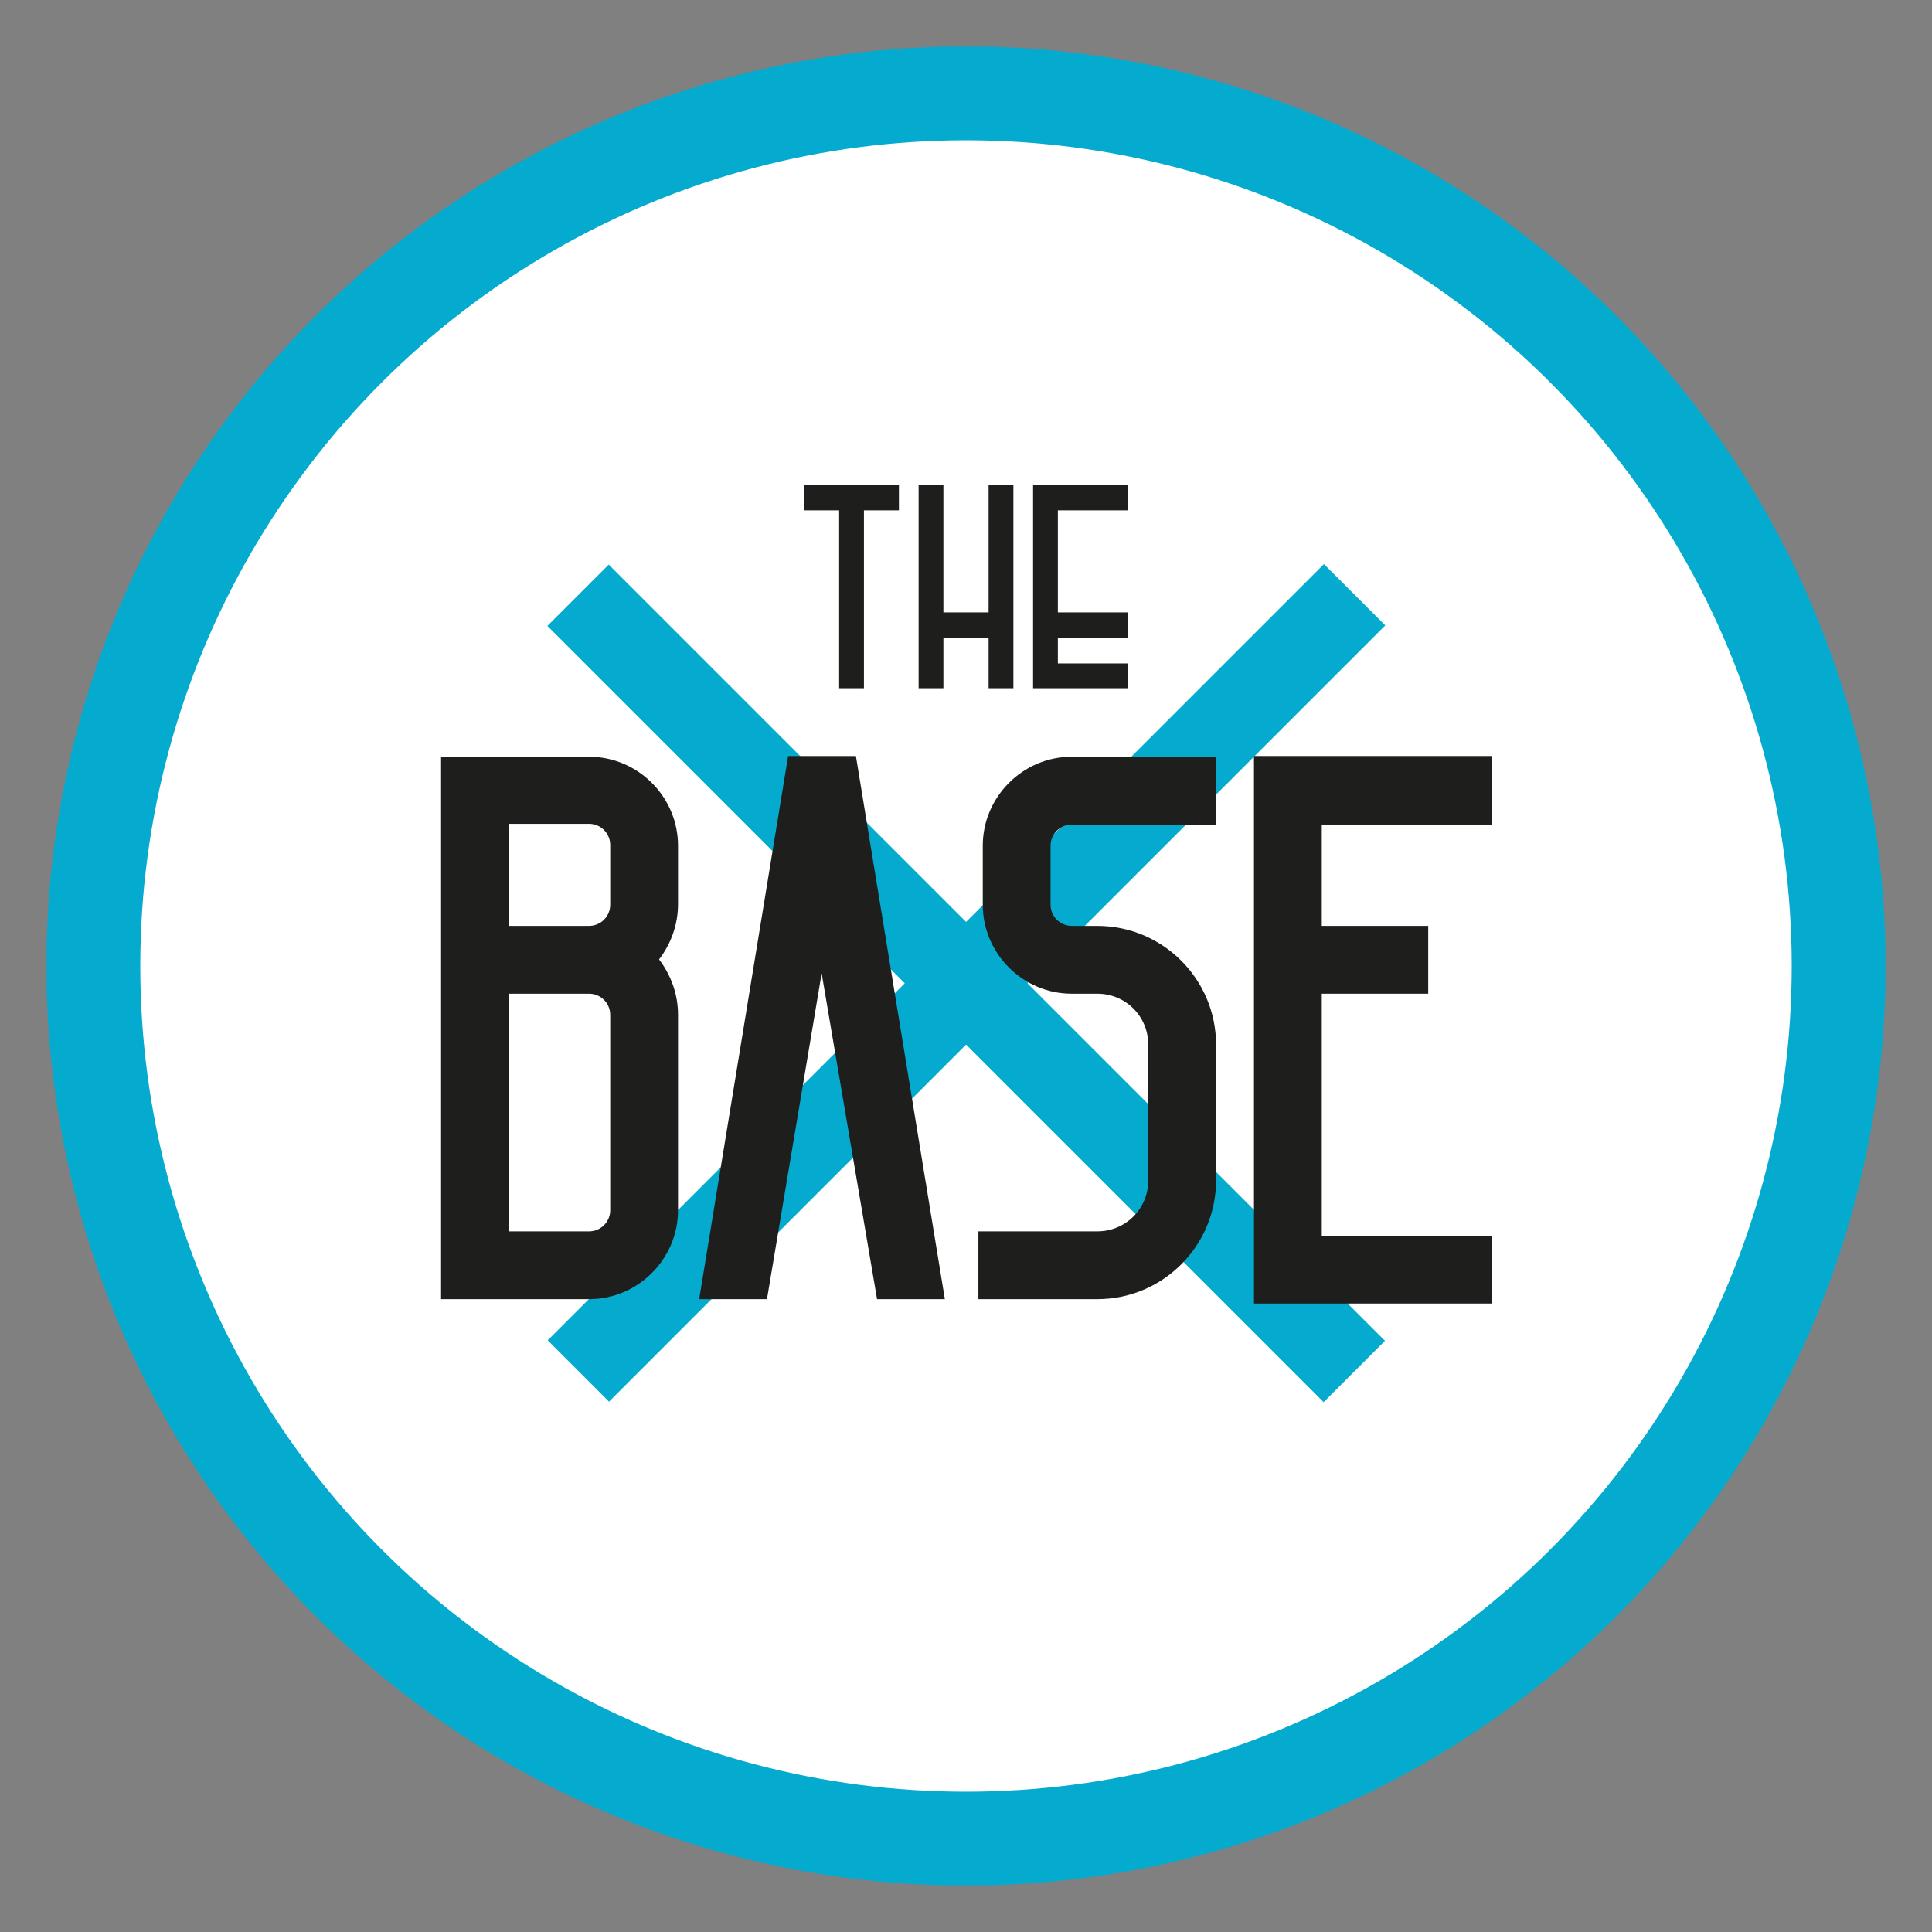
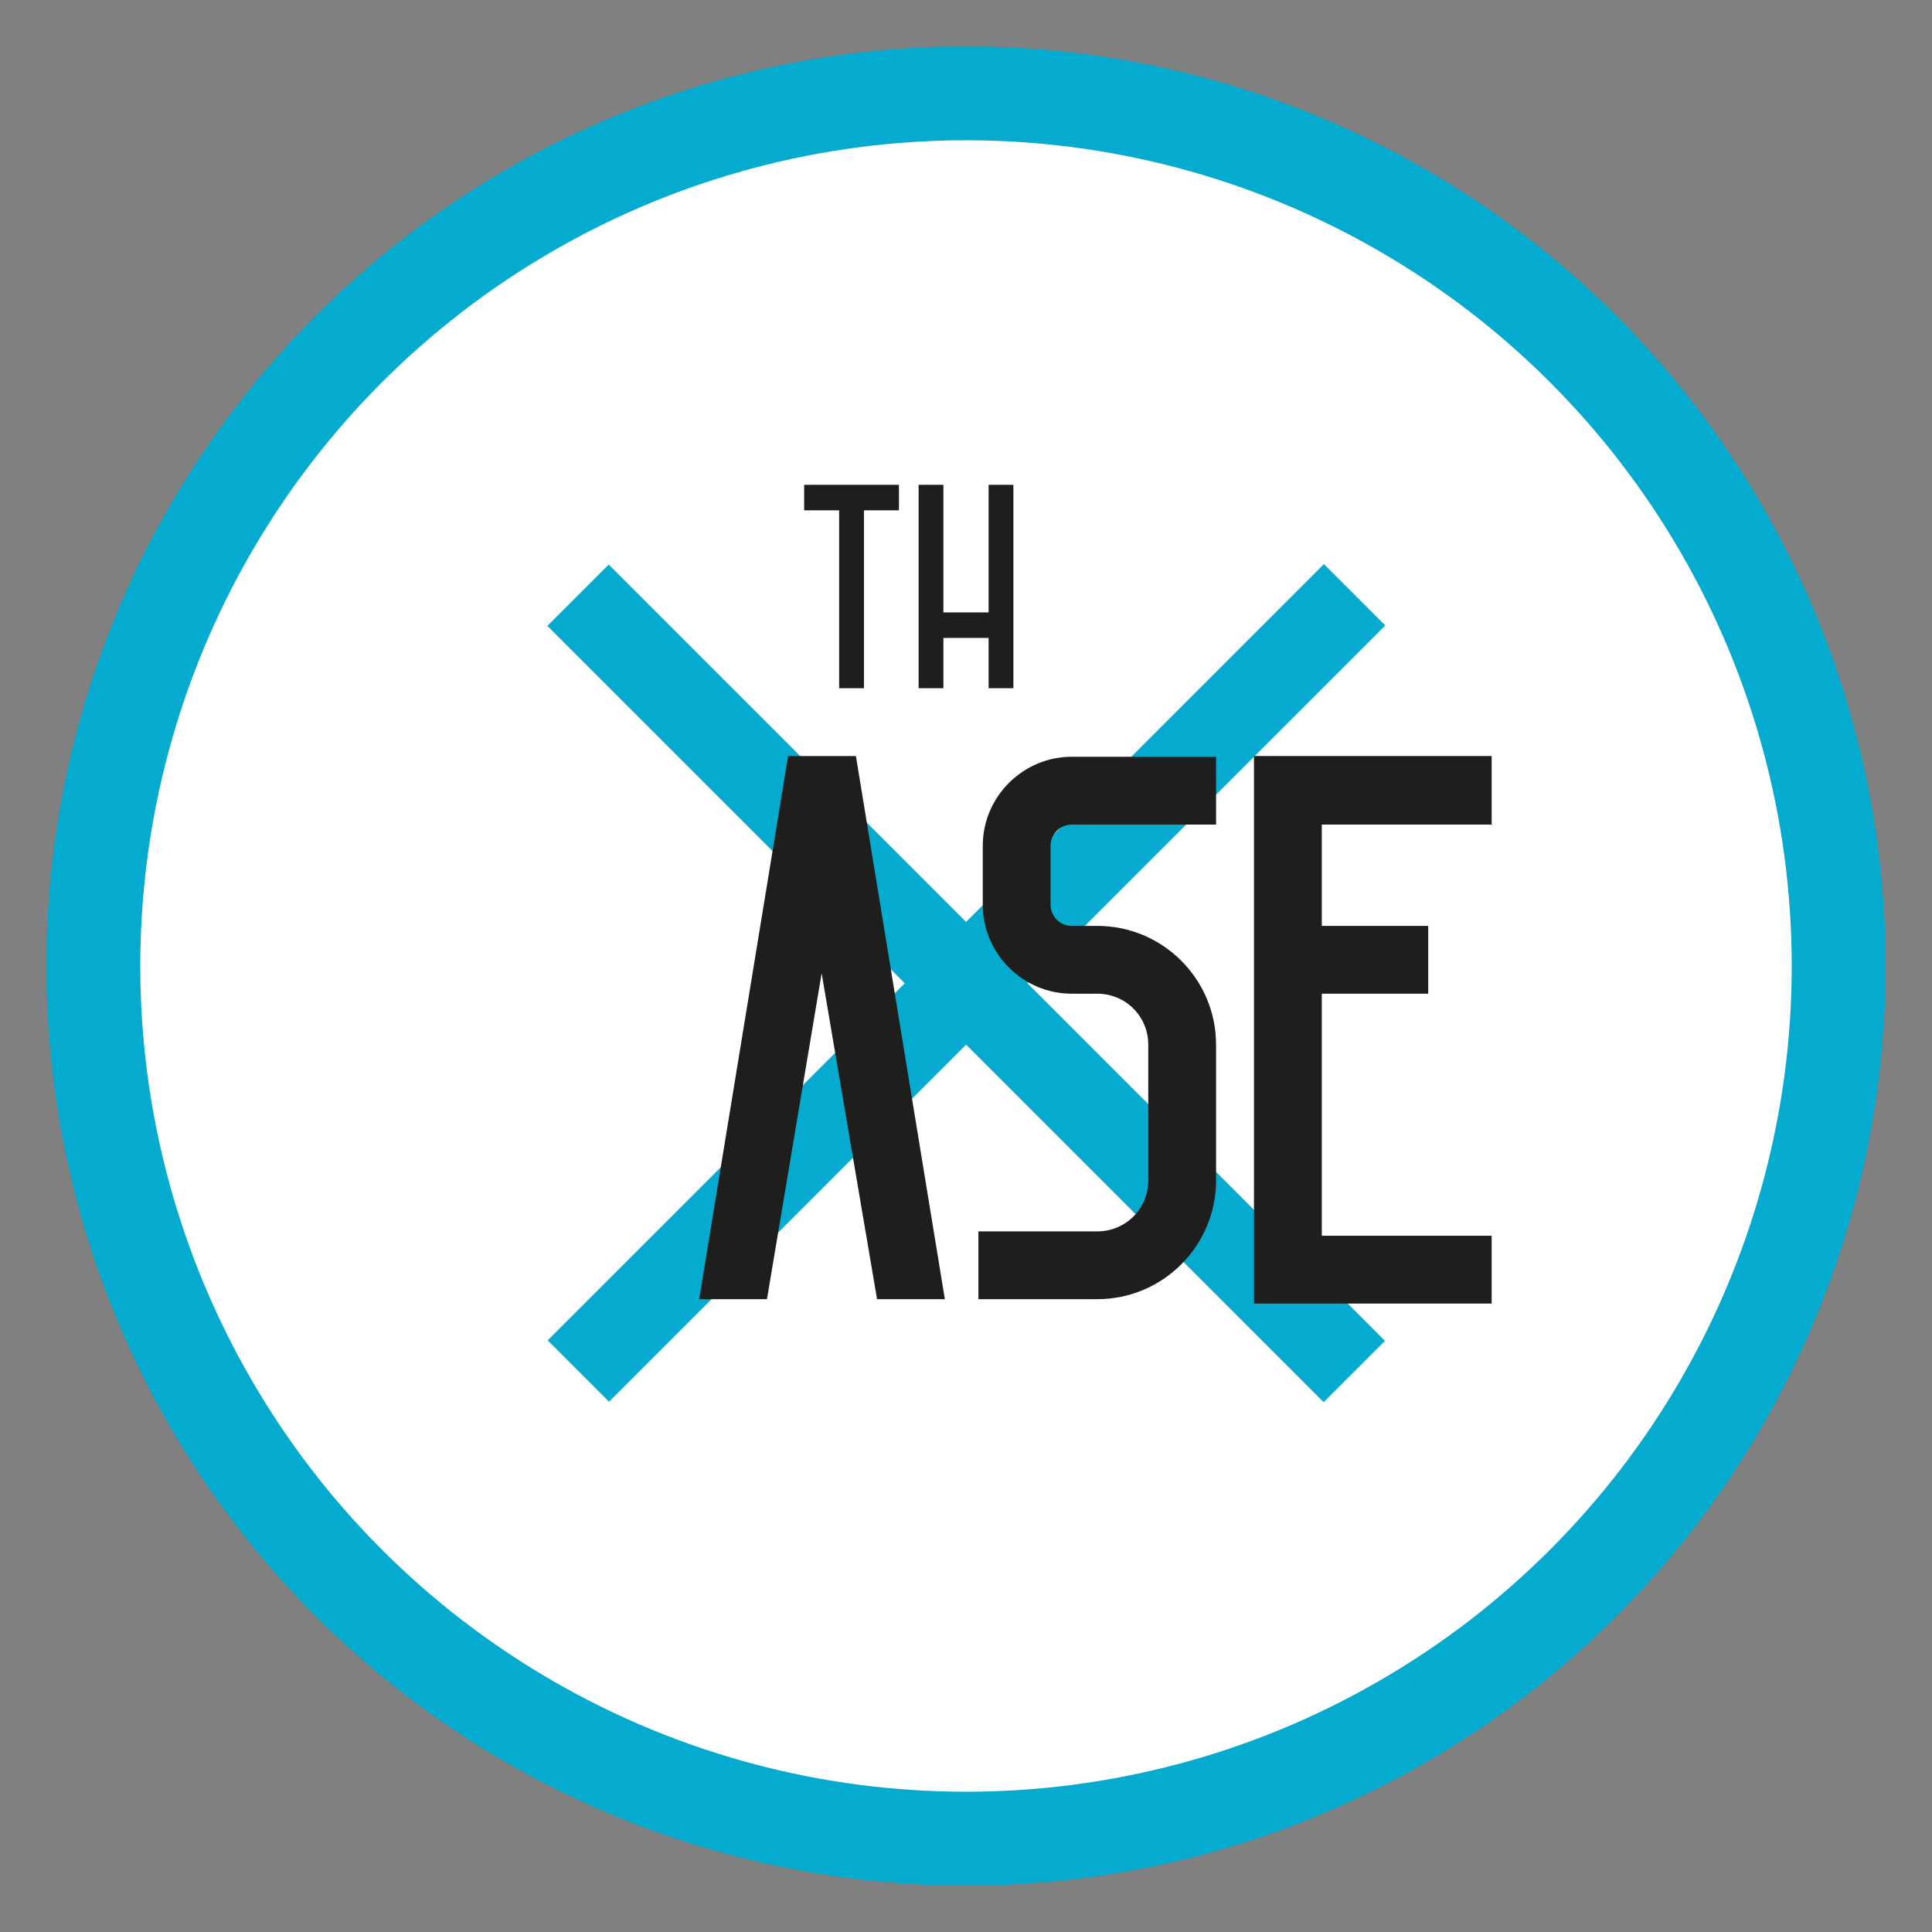
<svg xmlns="http://www.w3.org/2000/svg" xmlns:xlink="http://www.w3.org/1999/xlink" version="1.1" id="Layer_1" x="0px" y="0px" width="265px" height="265px" viewBox="0 0 265 265" enable-background="new 0 0 265 265" xml:space="preserve">
  <rect x="0" y="0" width="265" height="265" fill="#808080" stroke="none" />
  <g>
    <g>
      <defs>
        <rect id="SVGID_1_" x="6.4" y="6.4" width="252.2" height="252.2" />
      </defs>
      <clipPath id="SVGID_2_">
        <use xlink:href="#SVGID_1_" overflow="visible" />
      </clipPath>
      <circle clip-path="url(#SVGID_2_)" fill="#FFFFFF" stroke="#05ABCE" stroke-width="12.882" stroke-miterlimit="10" cx="132.5" cy="132.5" r="119.7" />
    </g>
  </g>
  <polygon fill="#1E1E1C" points="110.3,66.5 110.3,70 115.1,70 115.1,94.4 118.5,94.4 118.5,70 123.3,70 123.3,66.5 " />
  <polygon fill="#1E1E1C" points="135.6,84 129.4,84 129.4,66.5 126,66.5 126,94.4 129.4,94.4 129.4,87.5 135.6,87.5 135.6,94.4    139,94.4 139,66.5 135.6,66.5 " />
-   <polygon fill="#1E1E1C" points="154.7,70 154.7,66.5 145.1,66.5 141.7,66.5 141.7,94.4 145.1,94.4 154.7,94.4 154.7,91 145.1,91    145.1,87.5 154.7,87.5 154.7,84 145.1,84 145.1,70 " />
  <g>
    <g>
      <defs>
        <rect id="SVGID_3_" x="57.2" y="59.5" width="150.6" height="150.6" />
      </defs>
      <clipPath id="SVGID_4_">
        <use xlink:href="#SVGID_3_" overflow="visible" />
      </clipPath>
      <rect x="126.6" y="34.3" transform="matrix(0.707 0.707 -0.707 0.707 134.156 -54.199)" clip-path="url(#SVGID_4_)" fill="#05ABCE" width="11.9" height="201.1" />
    </g>
  </g>
  <g>
    <g>
      <defs>
        <rect id="SVGID_5_" x="57.2" y="59.5" width="150.6" height="150.6" />
      </defs>
      <clipPath id="SVGID_6_">
        <use xlink:href="#SVGID_5_" overflow="visible" />
      </clipPath>
      <rect x="126.6" y="34.3" transform="matrix(-0.707 0.707 -0.707 -0.707 321.541 136.475)" clip-path="url(#SVGID_6_)" fill="#05ABCE" width="11.9" height="201.1" />
    </g>
  </g>
  <polygon fill="#1E1E1C" points="181.3,136.3 195.9,136.3 195.9,127 181.3,127 181.3,113.1 204.6,113.1 204.6,103.7 172,103.7    172,178.8 204.6,178.8 204.6,169.5 181.3,169.5 " />
  <polygon fill="#1E1E1C" points="129.6,178.2 117.4,103.7 108.1,103.7 95.9,178.2 105.2,178.2 112.7,133.5 120.3,178.2 " />
-   <path fill="#1E1E1C" d="M93,116c0-6.7-5.5-12.2-12.2-12.2h-11h-9.3v74.4h9.3h11c6.7,0,12.2-5.5,12.2-12.2v-26.8c0-2.9-1-5.5-2.6-7.6   c1.6-2.1,2.6-4.7,2.6-7.6V116z M83.7,166c0,1.6-1.3,2.9-2.9,2.9h-11v-32.6h11c1.6,0,2.9,1.3,2.9,2.9V166z M83.7,124.1   c0,1.6-1.3,2.9-2.9,2.9h-11v-14h11c1.6,0,2.9,1.3,2.9,2.9V124.1z" />
  <path fill="#1E1E1C" d="M150.5,127H147c-1.6,0-2.9-1.3-2.9-2.9V116l0,0c0-1.6,1.3-2.9,2.9-2.9h19.8v-9.3H147   c-6.7,0-12.2,5.5-12.2,12.2v8.1c0,6.7,5.5,12.2,12.2,12.2h3.5c3.9,0,7,3.1,7,7v18.6c0,3.9-3.1,7-7,7h-16.3v9.3h16.3   c9,0,16.3-7.3,16.3-16.3v-18.6C166.8,134.3,159.5,127,150.5,127" />
</svg>